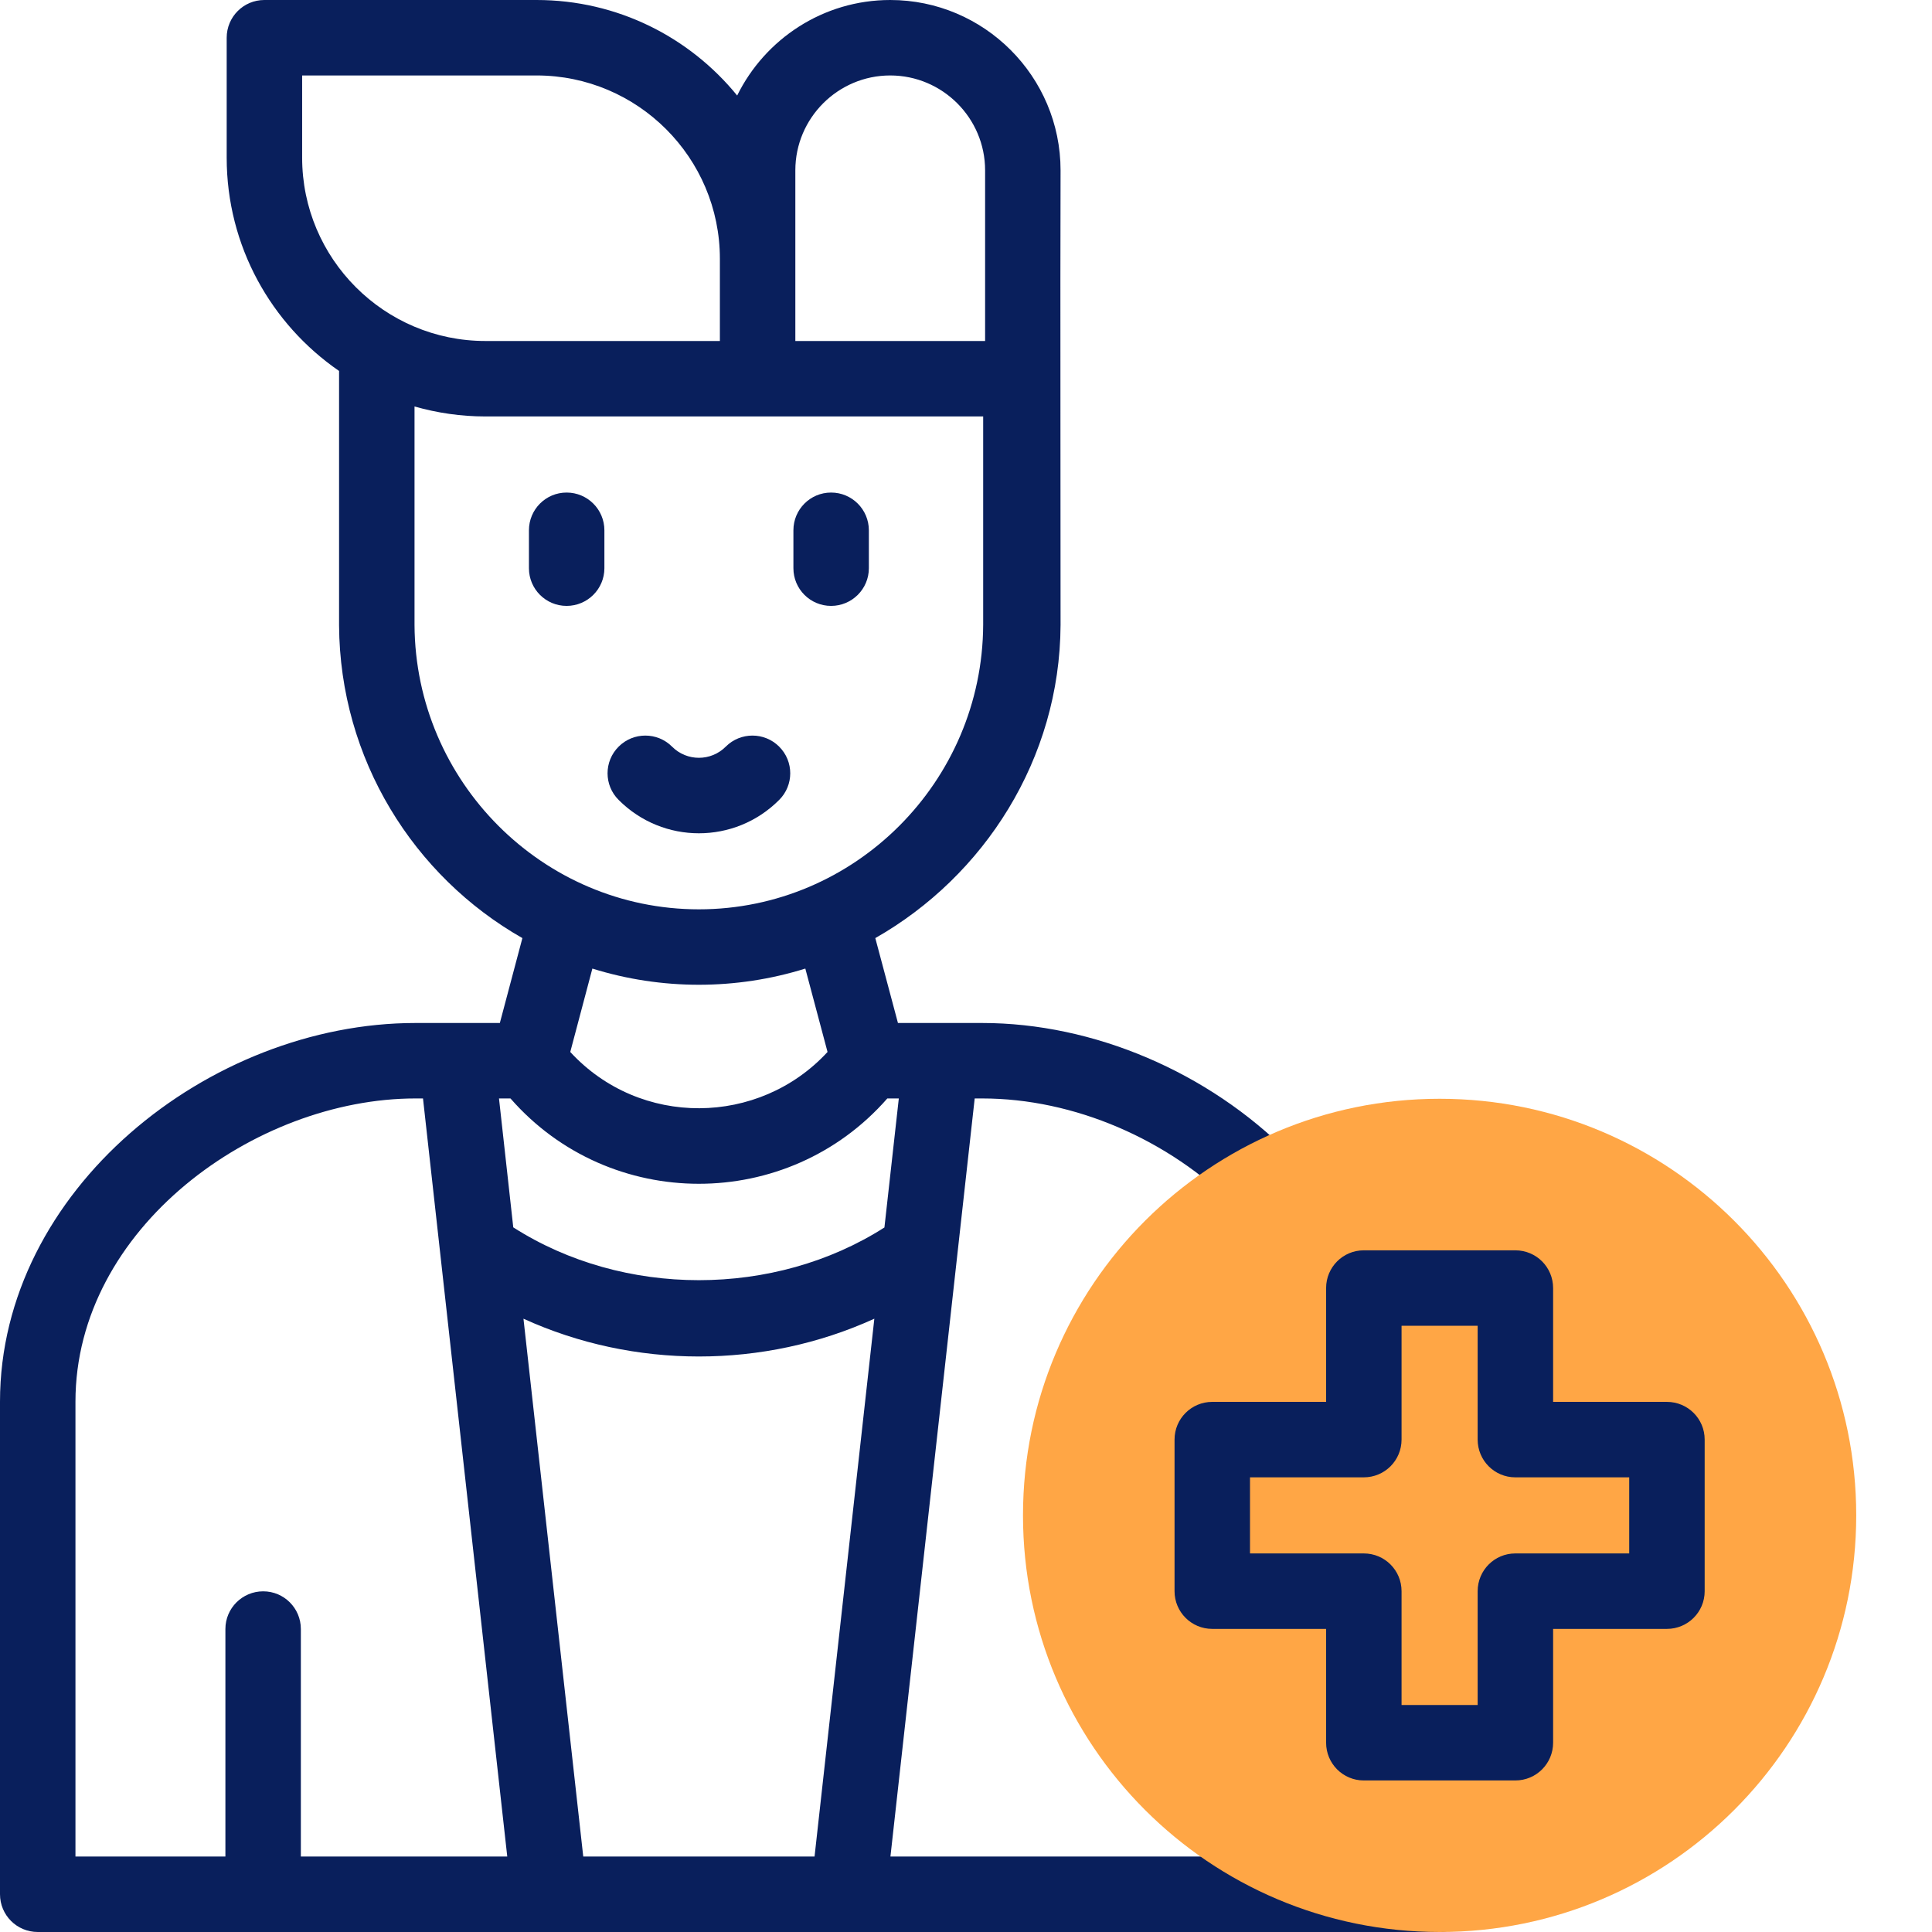
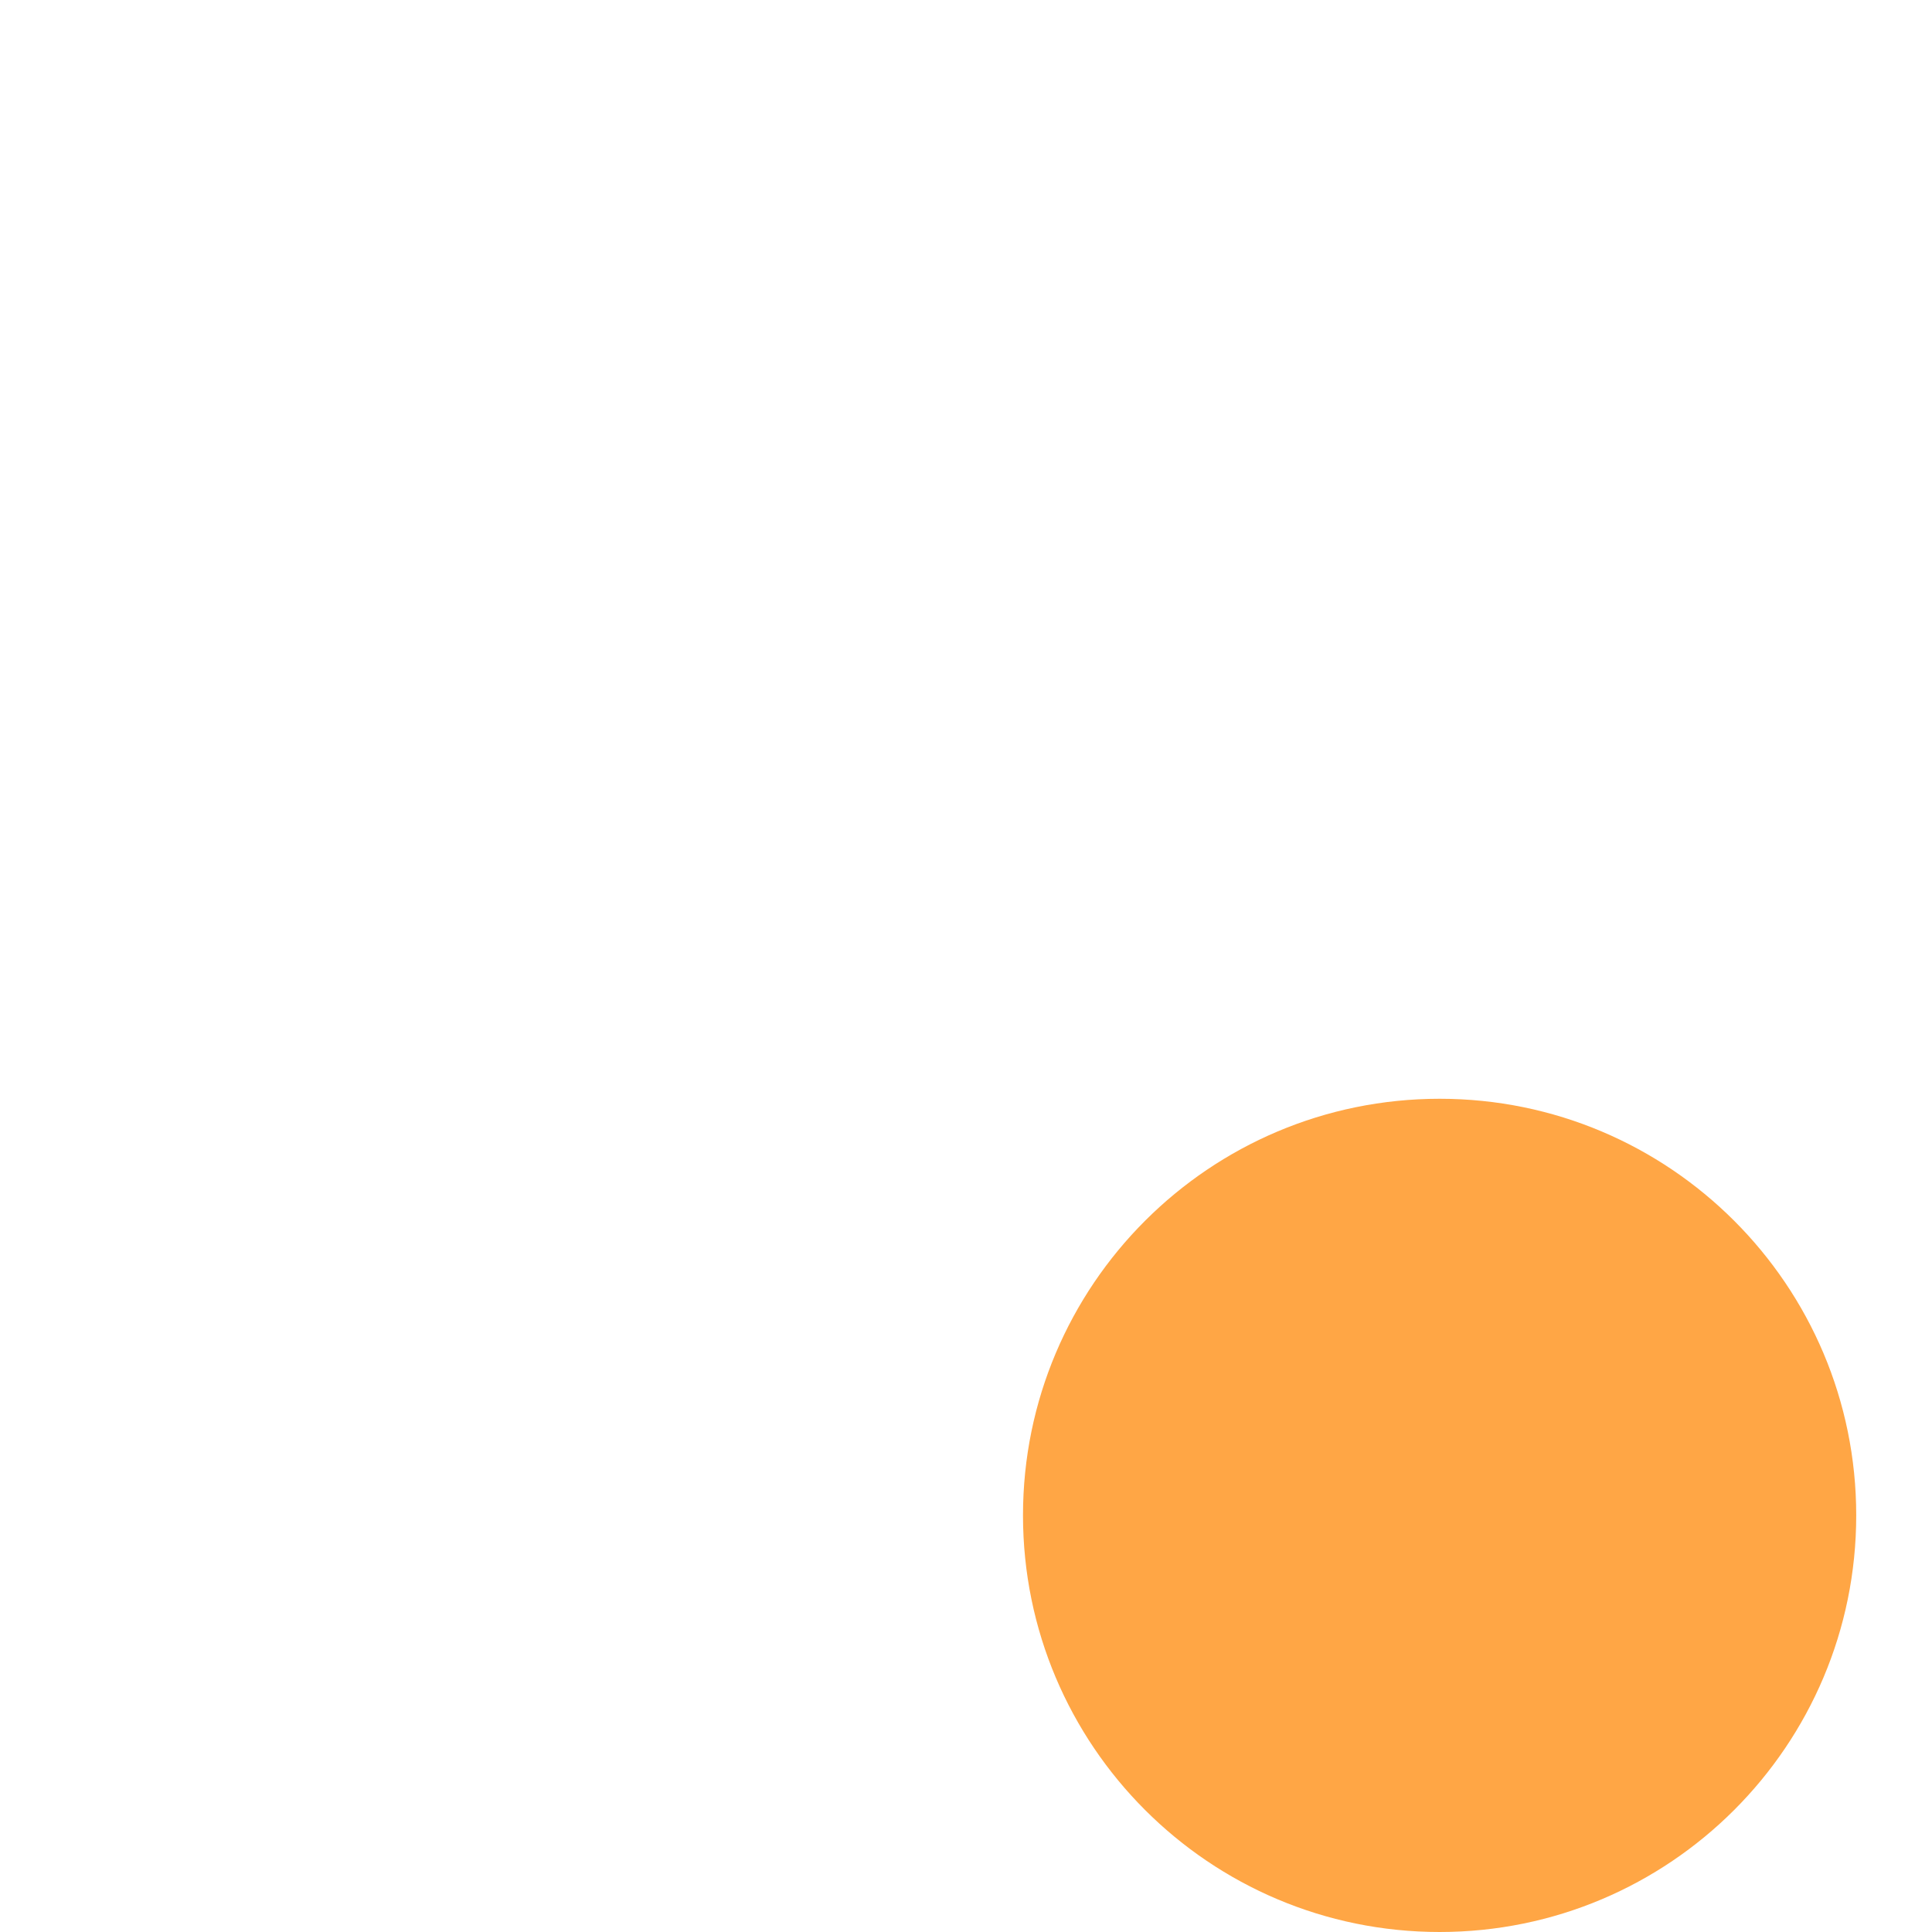
<svg xmlns="http://www.w3.org/2000/svg" width="18" height="18" viewBox="0 0 18 18" fill="none">
-   <path d="M13.412 17.297H8.296L9.081 10.234H9.151C10.003 10.234 10.886 10.612 11.514 11.244C11.651 11.382 11.873 11.383 12.011 11.246C12.149 11.109 12.15 10.887 12.013 10.749C11.256 9.986 10.186 9.531 9.151 9.531C8.884 9.531 8.66 9.531 8.366 9.531L8.155 8.74C9.169 8.163 9.875 7.072 9.881 5.823C9.882 5.528 9.877 2.526 9.881 1.587C9.881 0.712 9.169 0 8.294 0C7.669 0 7.127 0.364 6.868 0.89C6.426 0.347 5.753 0 4.999 0H2.463C2.269 0 2.112 0.157 2.112 0.352V1.469C2.112 2.293 2.527 3.021 3.159 3.456V5.825C3.166 7.073 3.854 8.164 4.867 8.74L4.657 9.531C4.363 9.531 4.138 9.531 3.871 9.531C1.942 9.531 0 11.093 0 13.059V17.648C0 17.843 0.157 18 0.352 18H13.412C13.607 18 13.764 17.843 13.764 17.648C13.764 17.454 13.607 17.297 13.412 17.297ZM5.434 17.297L4.877 12.286C5.906 12.755 7.115 12.756 8.146 12.286L7.589 17.297H5.434ZM8.24 11.436C7.214 12.091 5.808 12.091 4.782 11.435L4.649 10.234H4.756C5.683 11.294 7.339 11.294 8.267 10.234H8.374L8.24 11.436ZM7.41 1.587C7.41 1.1 7.807 0.703 8.294 0.703C8.781 0.703 9.178 1.1 9.178 1.587V3.177H7.41C7.41 2.647 7.41 2.117 7.41 1.587ZM2.815 1.469V0.703H4.999C5.941 0.703 6.707 1.469 6.707 2.411V3.177H4.523C3.581 3.177 2.815 2.411 2.815 1.469ZM3.862 5.823V3.787C4.072 3.847 4.294 3.88 4.523 3.88H9.16V5.821C9.153 7.283 7.965 8.472 6.511 8.472C5.058 8.472 3.87 7.283 3.862 5.823ZM7.503 9.024L7.71 9.801C7.072 10.493 5.963 10.507 5.313 9.801L5.519 9.024C6.163 9.225 6.859 9.225 7.503 9.024ZM0.703 13.059C0.703 11.442 2.376 10.234 3.871 10.234H3.941L4.726 17.297H2.803V15.177C2.803 14.983 2.646 14.826 2.452 14.826C2.258 14.826 2.1 14.983 2.1 15.177V17.297H0.703V13.059Z" fill="#091F5C" />
-   <path d="M5.279 4.589C5.085 4.589 4.928 4.746 4.928 4.941V5.294C4.928 5.488 5.085 5.645 5.279 5.645C5.473 5.645 5.631 5.488 5.631 5.294V4.941C5.631 4.746 5.473 4.589 5.279 4.589Z" fill="#091F5C" />
-   <path d="M7.743 5.645C7.937 5.645 8.095 5.488 8.095 5.294V4.941C8.095 4.746 7.937 4.589 7.743 4.589C7.549 4.589 7.392 4.746 7.392 4.941V5.294C7.392 5.488 7.549 5.645 7.743 5.645Z" fill="#091F5C" />
-   <path d="M7.259 7.453C7.397 7.316 7.397 7.093 7.259 6.956C7.122 6.819 6.899 6.819 6.762 6.956C6.624 7.095 6.399 7.095 6.261 6.956C6.124 6.819 5.901 6.819 5.764 6.956C5.626 7.093 5.626 7.316 5.764 7.453C6.177 7.867 6.846 7.867 7.259 7.453Z" fill="#091F5C" />
  <path d="M13.413 18C15.556 18 17.294 16.262 17.294 14.118C17.294 11.975 15.556 10.237 13.413 10.237C11.269 10.237 9.531 11.975 9.531 14.118C9.531 16.262 11.269 18 13.413 18Z" fill="#FFA645" />
-   <path d="M15.53 13.061H14.47V12.001C14.47 11.806 14.313 11.649 14.118 11.649H12.706C12.512 11.649 12.355 11.806 12.355 12.001V13.061H11.294C11.1 13.061 10.943 13.218 10.943 13.412V14.825C10.943 15.019 11.1 15.176 11.294 15.176H12.355V16.236C12.355 16.431 12.512 16.588 12.706 16.588H14.118C14.313 16.588 14.47 16.431 14.47 16.236V15.176H15.53C15.725 15.176 15.882 15.019 15.882 14.825V13.412C15.882 13.218 15.725 13.061 15.53 13.061ZM15.179 14.473H14.118C13.924 14.473 13.767 14.63 13.767 14.825V15.885H13.058V14.825C13.058 14.63 12.901 14.473 12.706 14.473H11.646V13.764H12.706C12.901 13.764 13.058 13.607 13.058 13.412V12.352H13.767V13.412C13.767 13.607 13.924 13.764 14.118 13.764H15.179V14.473Z" fill="#091F5C" />
</svg>